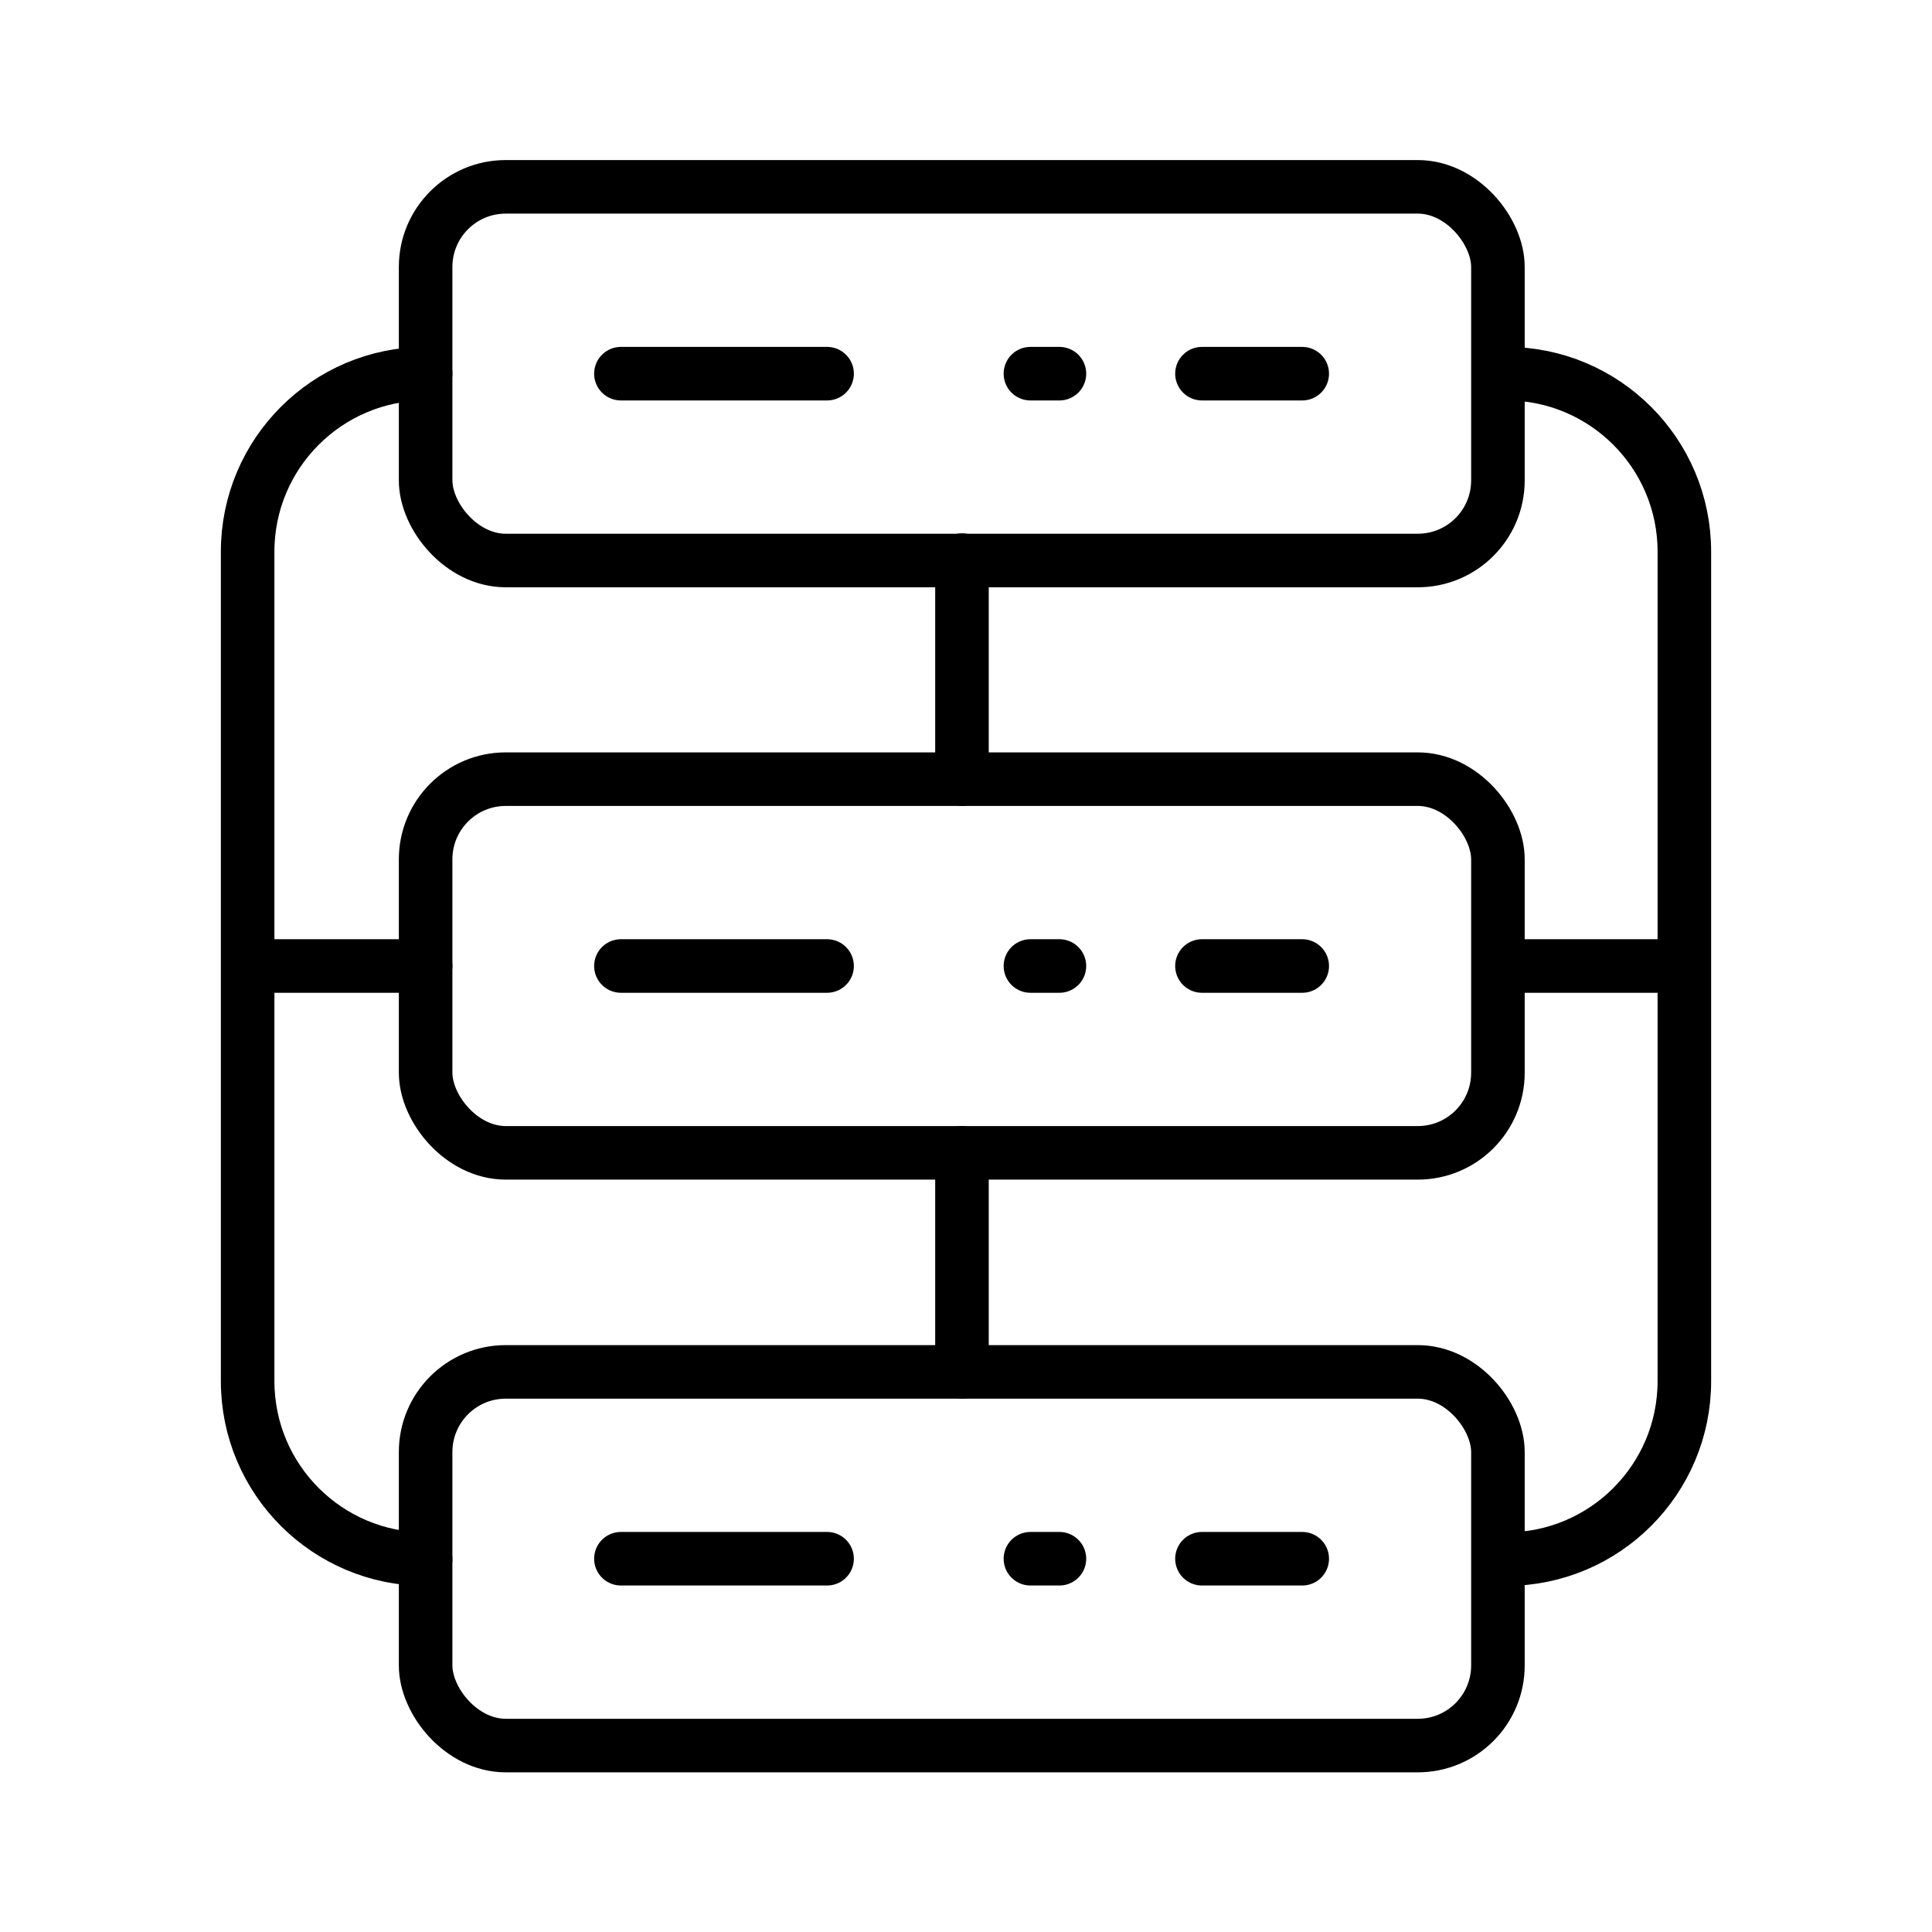
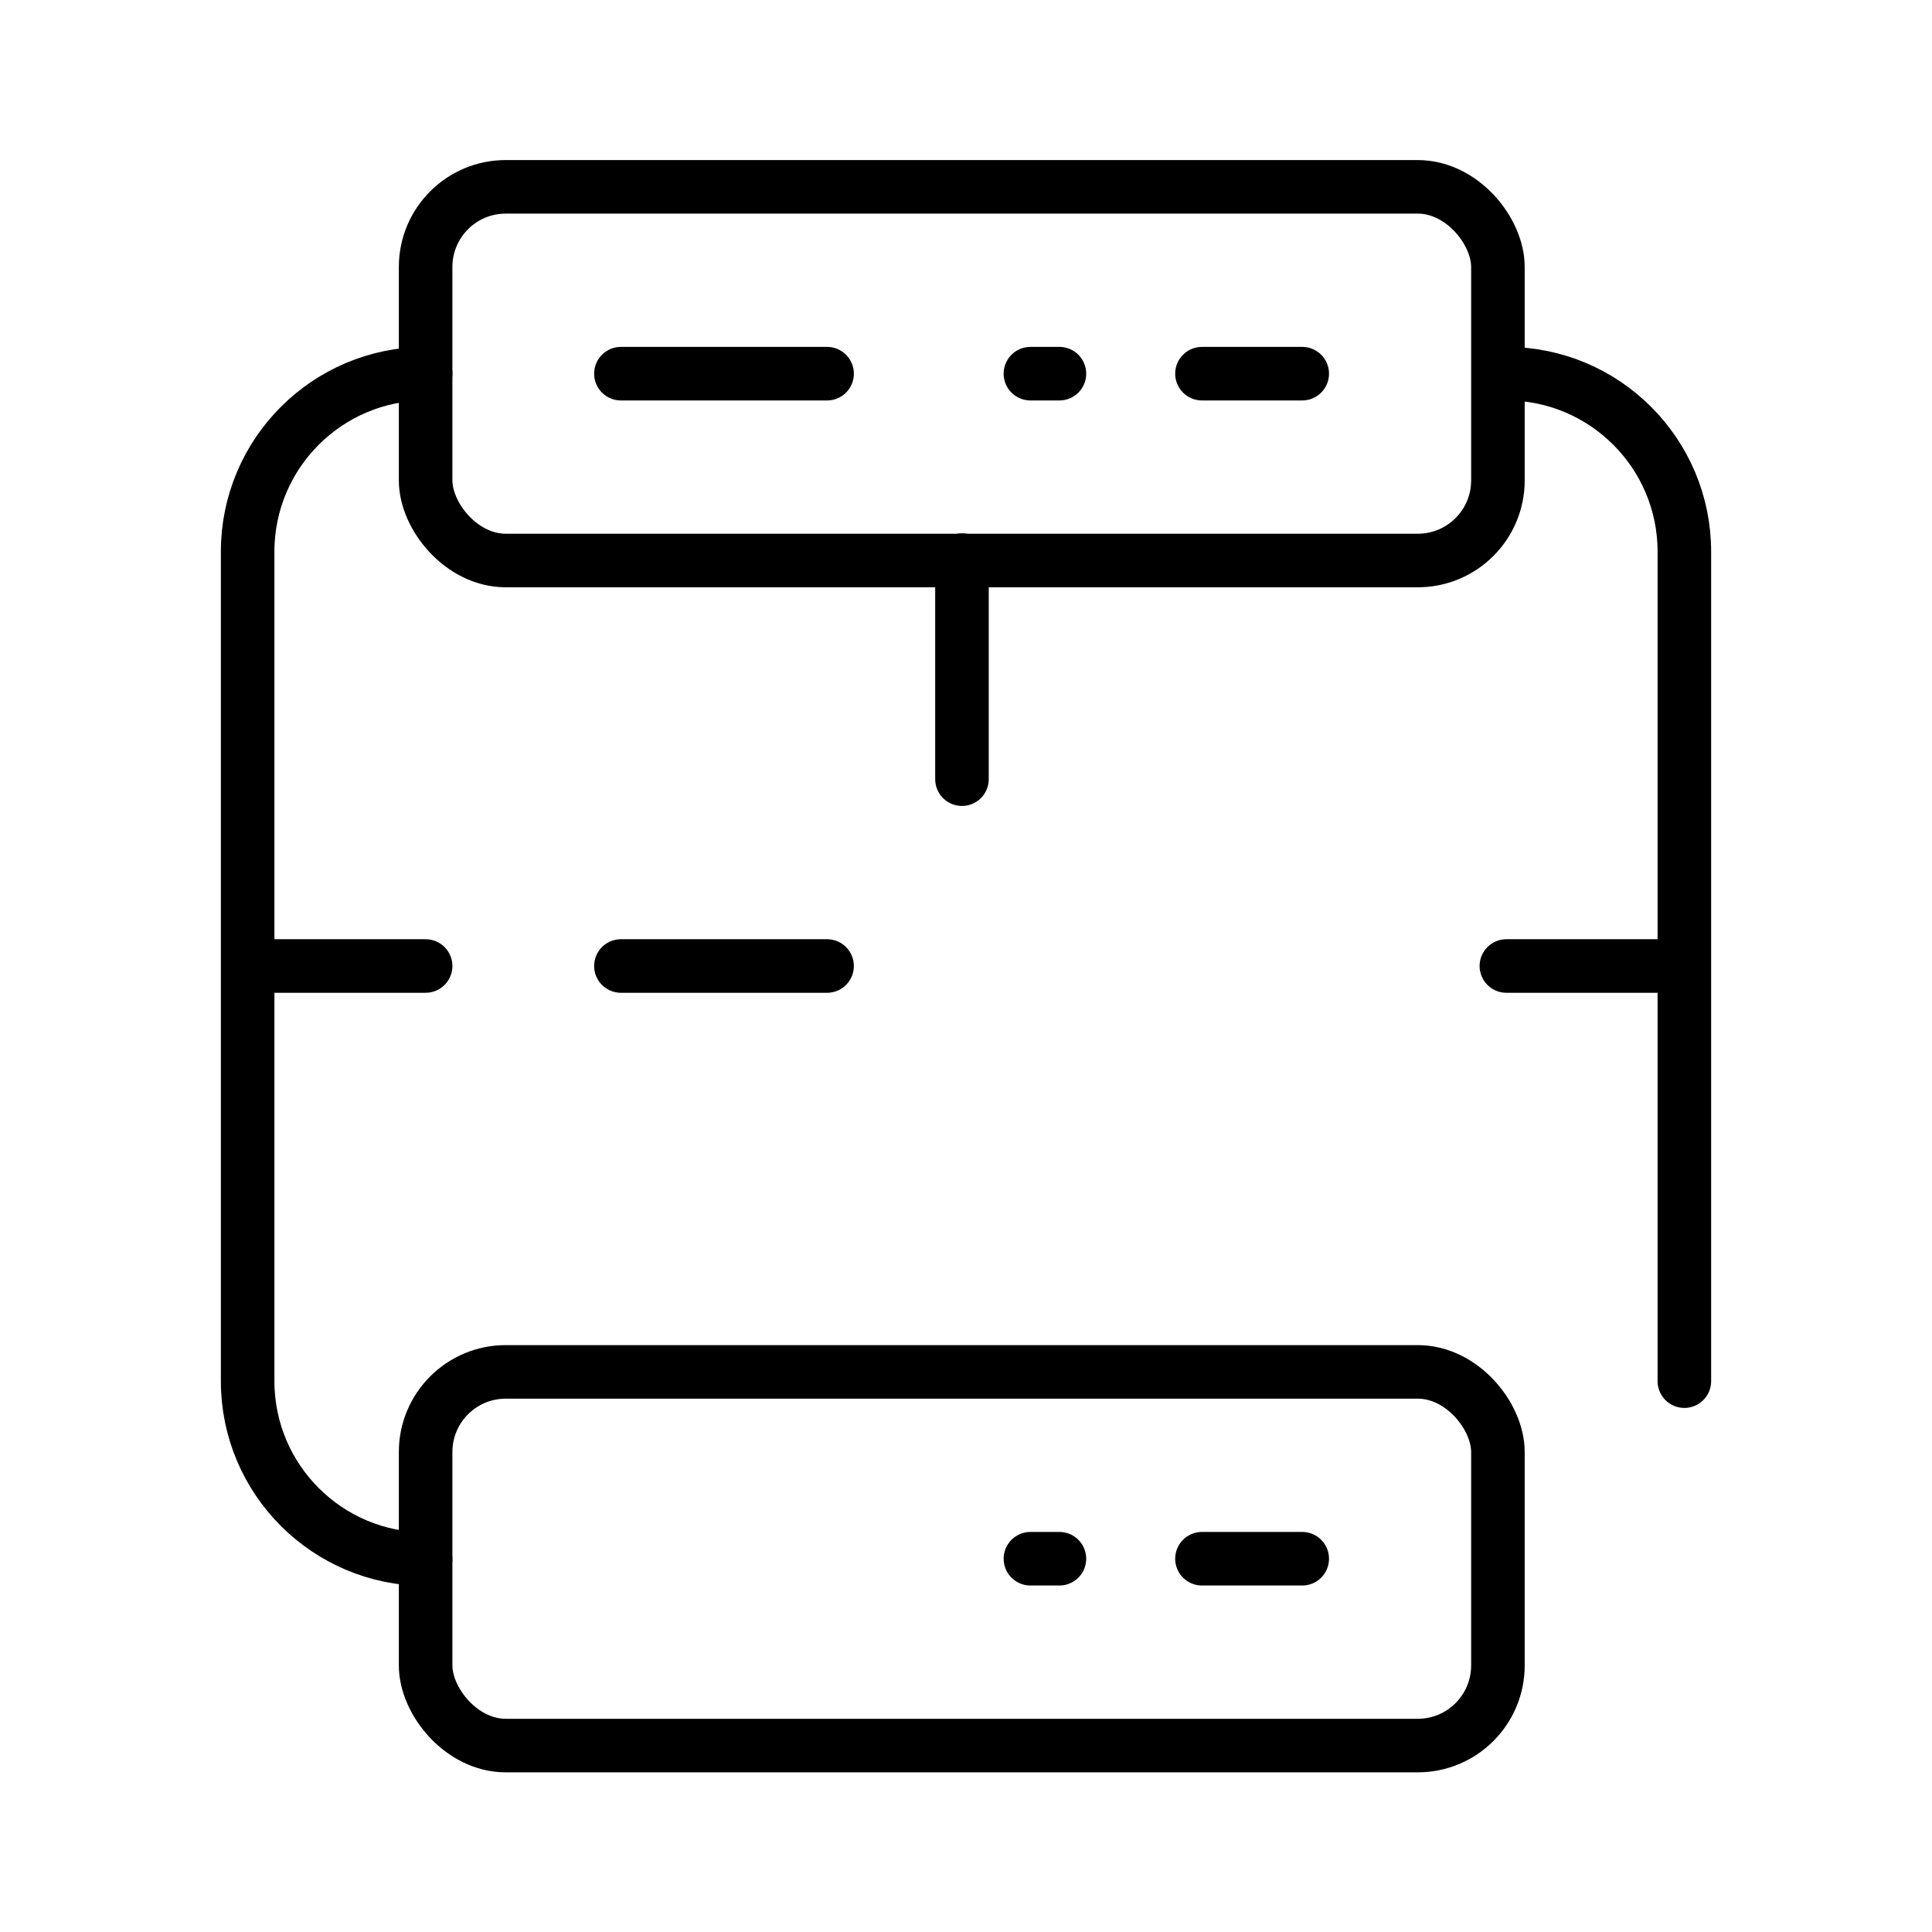
<svg xmlns="http://www.w3.org/2000/svg" id="Layer_29" data-name="Layer 29" viewBox="0 0 47.98 47.98">
  <defs>
    <style>
      .cls-1 {
        fill: none;
        stroke: #000;
        stroke-linecap: round;
        stroke-linejoin: round;
        stroke-width: 1.33px;
      }
    </style>
  </defs>
  <g>
    <rect class="cls-1" x="10.57" y="4.64" width="26.63" height="9.28" rx="1.99" ry="1.99" />
    <line class="cls-1" x1="15.42" y1="9.28" x2="20.54" y2="9.28" />
    <line class="cls-1" x1="25.59" y1="9.28" x2="26.31" y2="9.28" />
    <line class="cls-1" x1="29.85" y1="9.28" x2="32.34" y2="9.28" />
  </g>
  <g>
-     <rect class="cls-1" x="10.57" y="19.35" width="26.63" height="9.28" rx="1.99" ry="1.99" />
    <line class="cls-1" x1="15.42" y1="23.99" x2="20.54" y2="23.99" />
-     <line class="cls-1" x1="25.59" y1="23.99" x2="26.31" y2="23.99" />
-     <line class="cls-1" x1="29.85" y1="23.99" x2="32.34" y2="23.99" />
  </g>
  <g>
    <rect class="cls-1" x="10.57" y="34.07" width="26.63" height="9.28" rx="1.99" ry="1.99" />
-     <line class="cls-1" x1="15.42" y1="38.71" x2="20.54" y2="38.71" />
    <line class="cls-1" x1="25.59" y1="38.71" x2="26.31" y2="38.71" />
    <line class="cls-1" x1="29.85" y1="38.71" x2="32.34" y2="38.71" />
  </g>
  <line class="cls-1" x1="23.89" y1="13.91" x2="23.89" y2="19.35" />
-   <line class="cls-1" x1="23.89" y1="28.63" x2="23.89" y2="34.07" />
  <g>
    <path class="cls-1" d="m10.57,9.28h0c-2.44,0-4.42,1.98-4.42,4.42v20.6c0,2.44,1.98,4.42,4.42,4.42h0" />
    <line class="cls-1" x1="6.16" y1="23.99" x2="10.57" y2="23.99" />
  </g>
  <g>
-     <path class="cls-1" d="m37.41,9.28h0c2.44,0,4.42,1.98,4.42,4.42v20.6c0,2.44-1.98,4.42-4.42,4.42h0" />
+     <path class="cls-1" d="m37.41,9.28h0c2.44,0,4.42,1.98,4.42,4.42v20.6h0" />
    <line class="cls-1" x1="41.82" y1="23.99" x2="37.41" y2="23.99" />
  </g>
</svg>